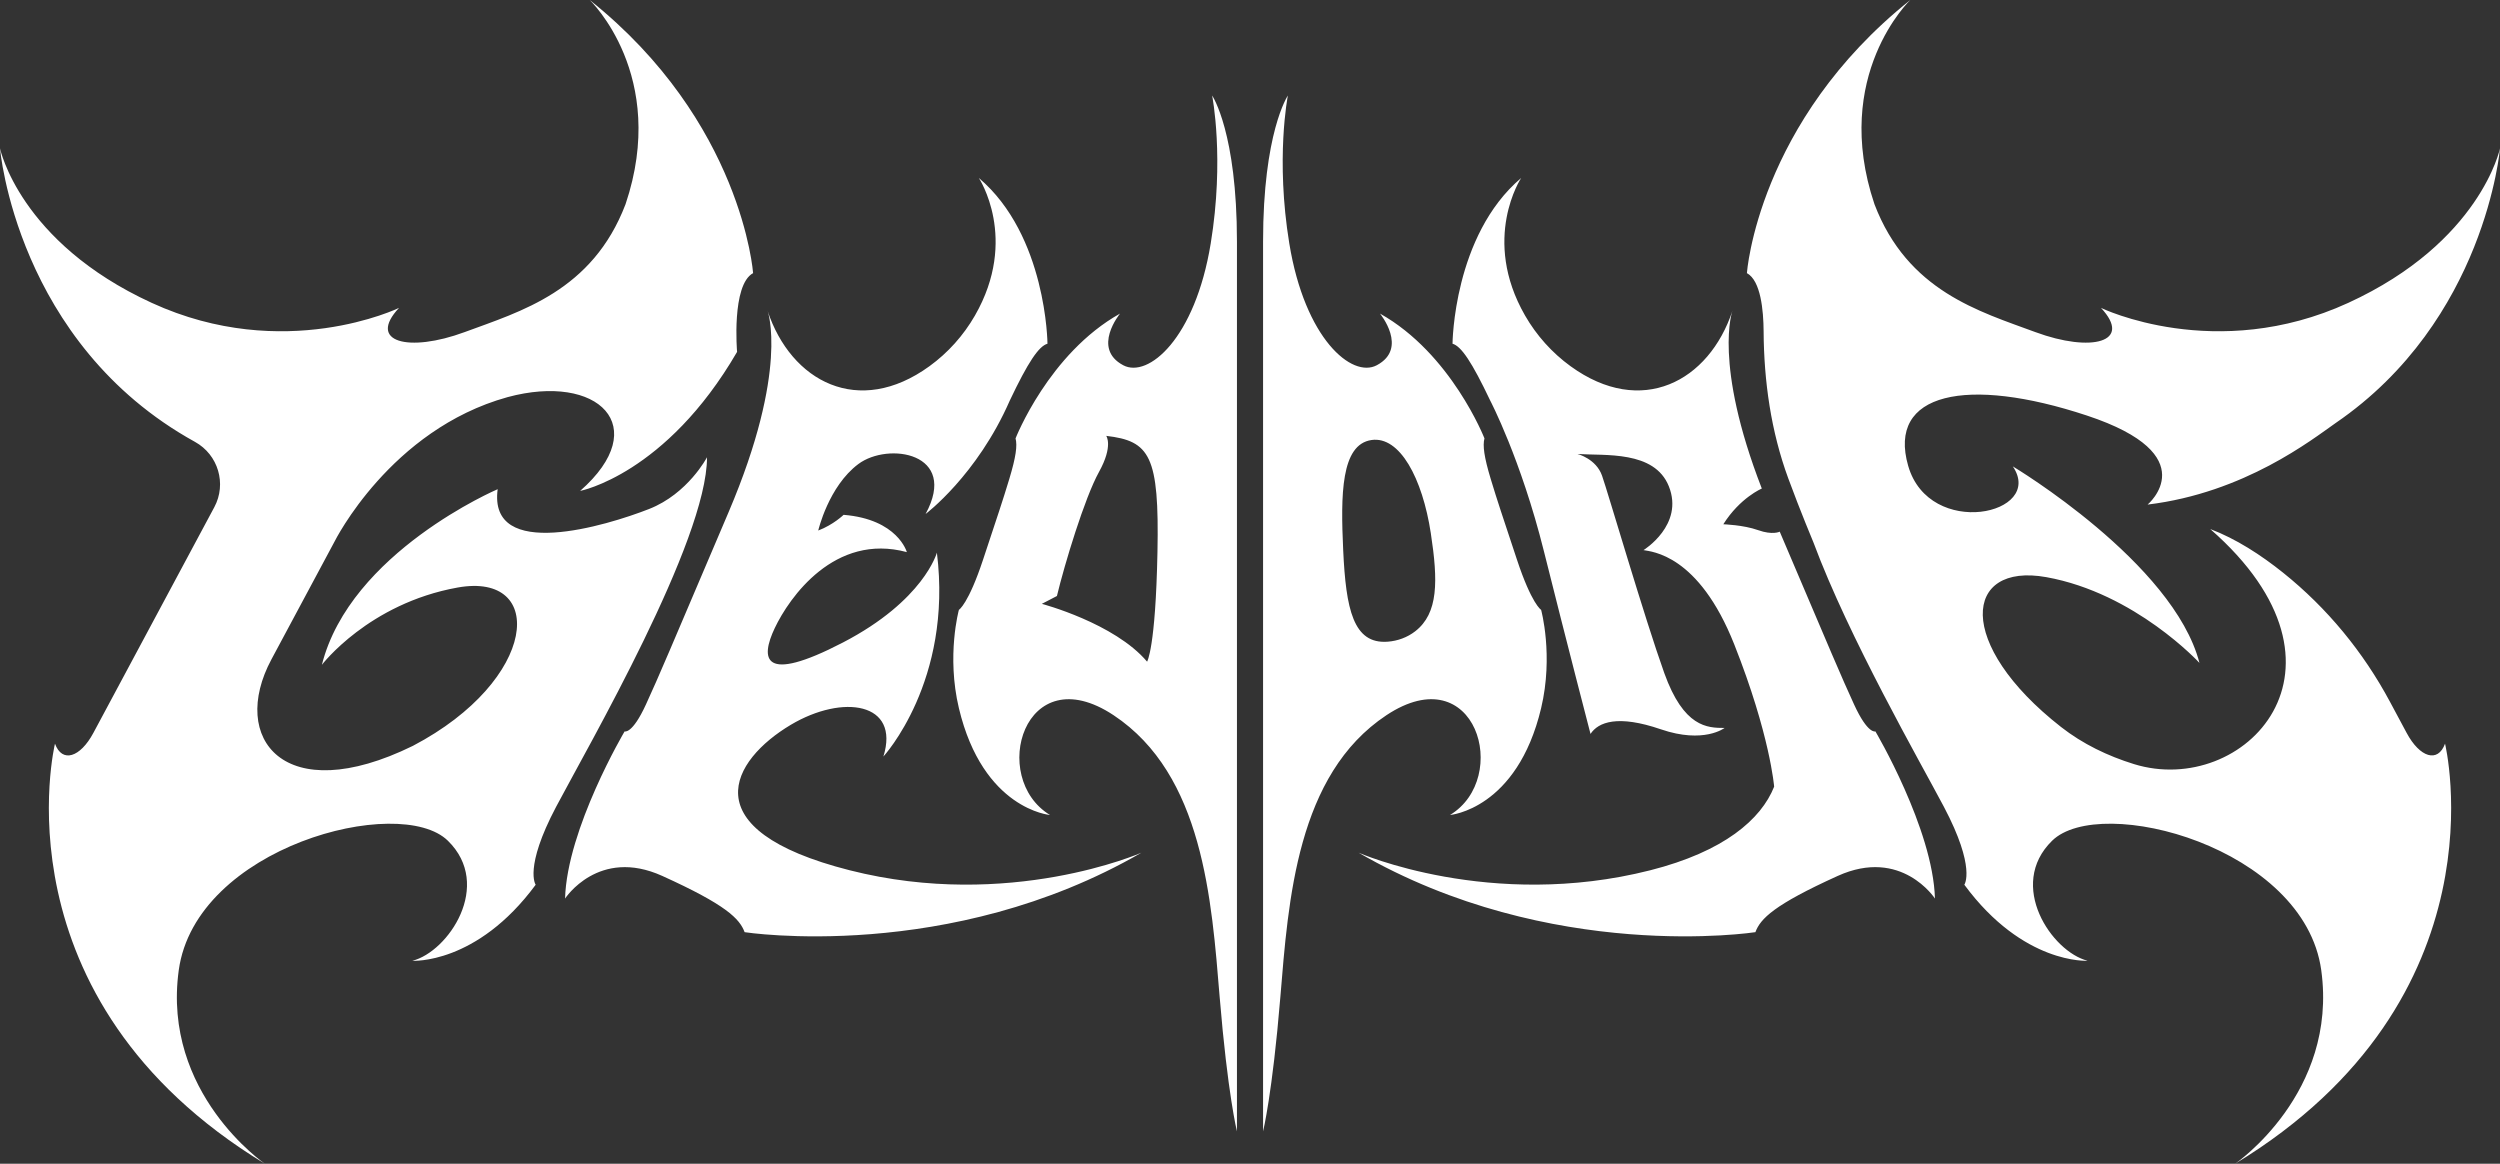
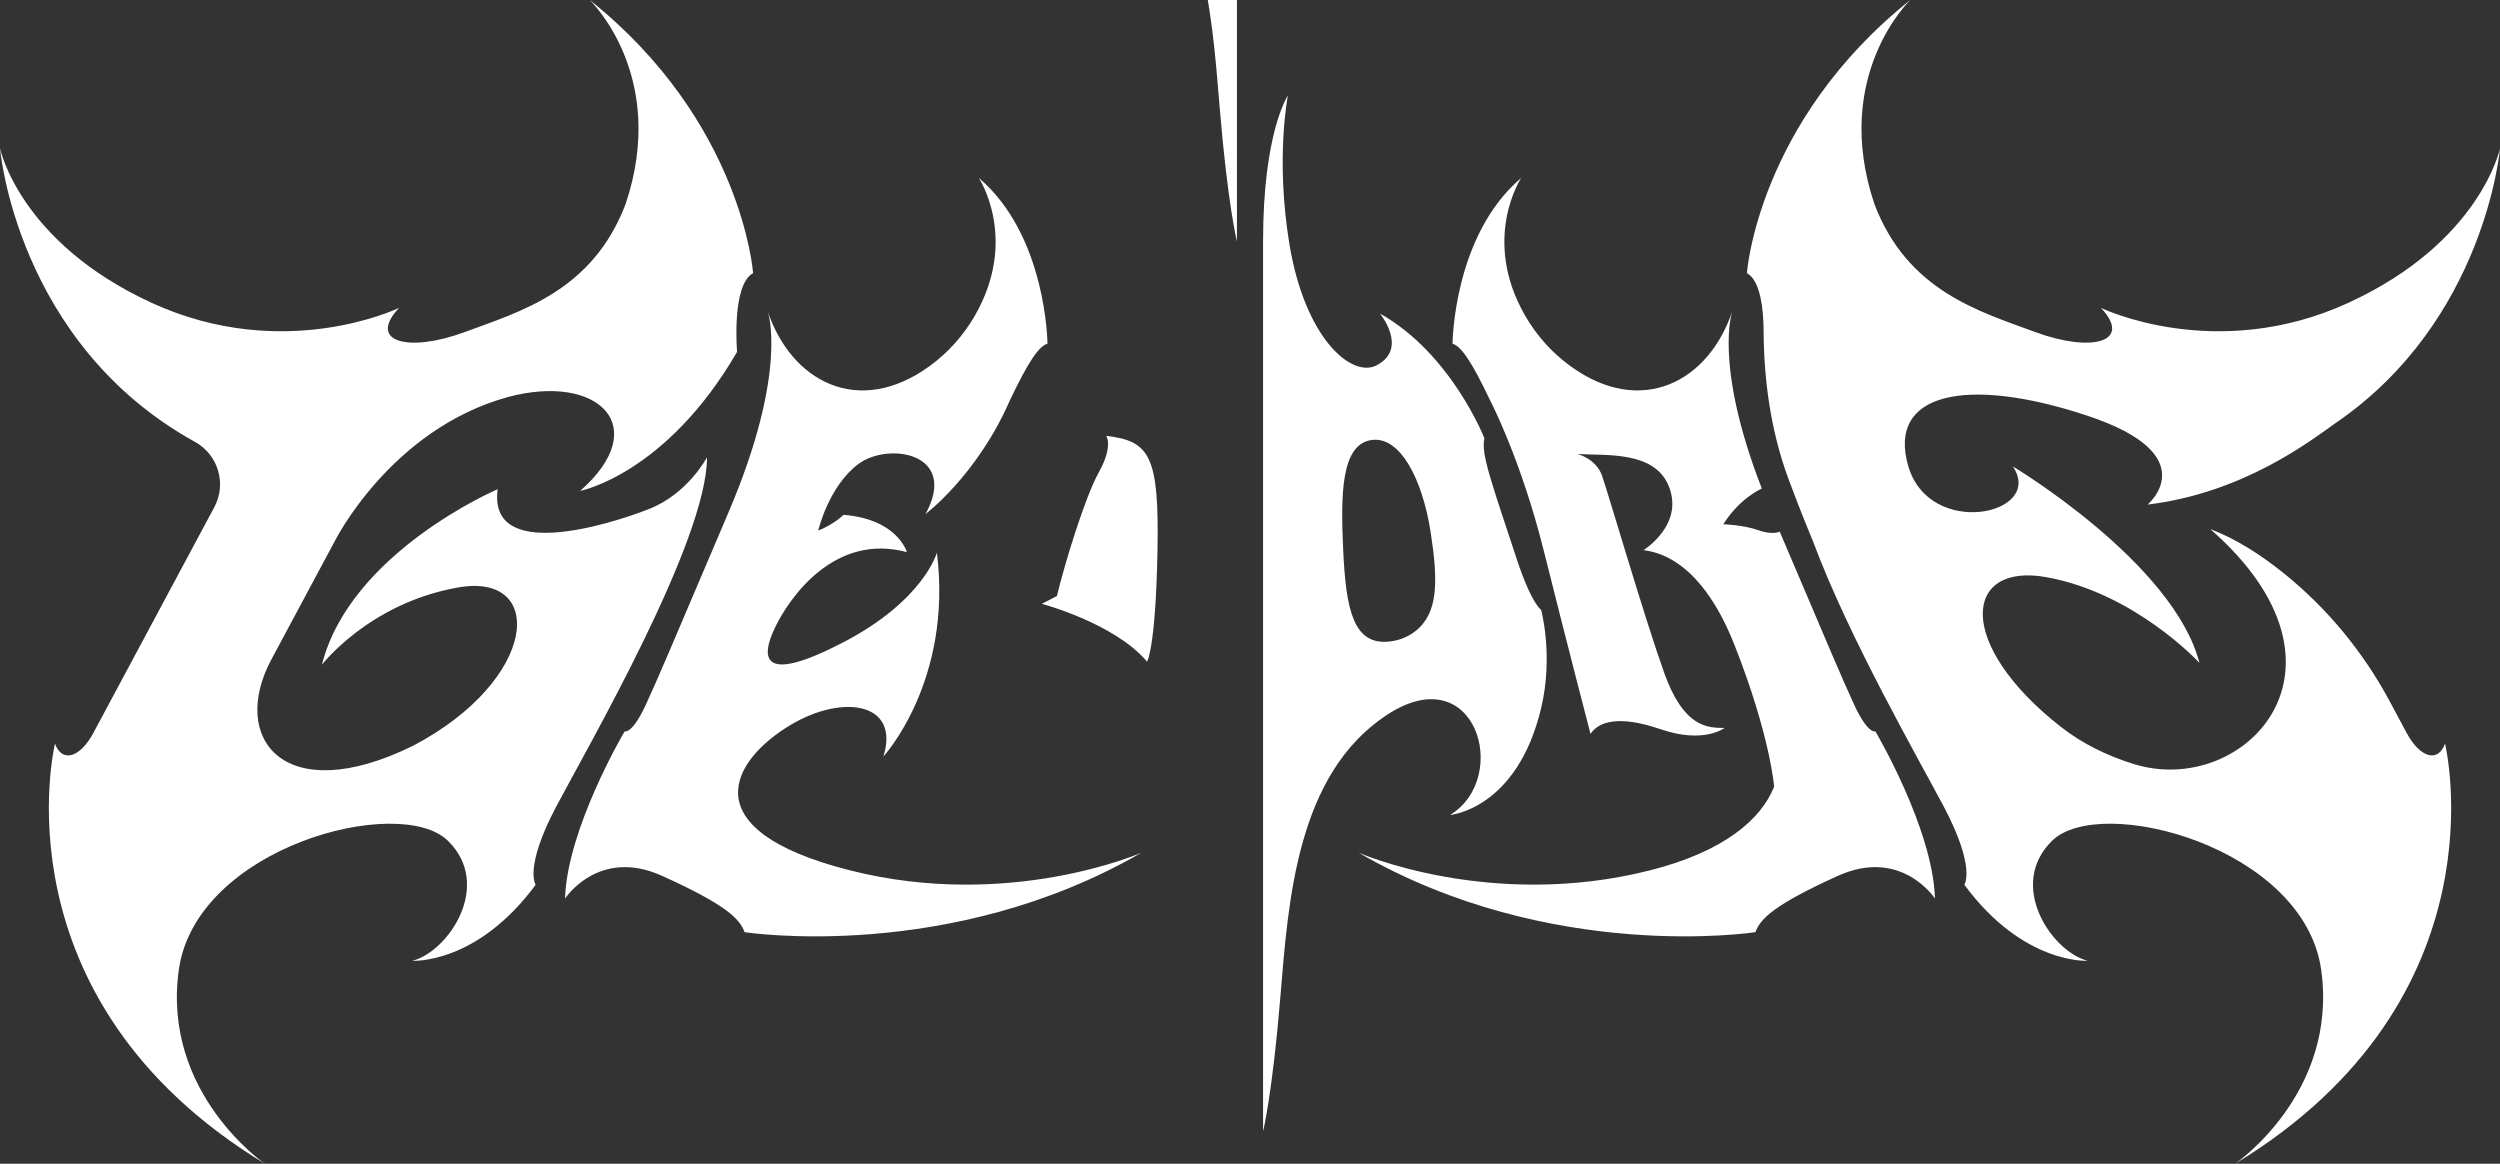
<svg xmlns="http://www.w3.org/2000/svg" id="Layer_2" data-name="Layer 2" viewBox="0 0 2840.96 1322.45">
  <rect x="0" y="0" width="2840.96" height="1322.45" fill="#333333" stroke="none" />
  <defs>
    <style>
      .cls-1 {
        fill: #fff;
      }
    </style>
  </defs>
  <g id="Typography_Designs" data-name="Typography Designs">
-     <path id="GEDORE" class="cls-1" d="m172.45,344.18c150.49,69.09,280.99,5.71,280.99,5.71-36.42,38.92,10.89,51.06,74.62,27.49,63.73-23.56,145.13-46.59,182.8-145.31C760.12,85.69,670.15,0,670.15,0c173.52,138.53,185.66,310.38,185.66,310.38-24.75,13.33-18.21,89.5-18.21,89.5-80.87,139.24-178.34,157.99-178.34,157.99,83.55-73.37,20.35-134.42-82.47-106.57-133.35,36.95-196.51,163.93-196.51,163.93l-71.84,134.1c-48.22,90,14.5,170.04,160.71,98.28,142.99-74.98,152.1-198.15,50.88-179.94-101.22,18.21-154.24,87.83-154.24,87.83,32.13-128,199.76-199.58,199.76-199.58-11.07,82.47,123.89,41.42,172.09,22.49,44.19-17.35,65.81-58.79,65.81-58.79.01,95.03-134.72,327.64-171.5,397.26-36.77,69.62-23.21,88.54-23.21,88.54-67.12,91.04-140.14,86.4-140.14,86.4,40.7-10.18,92-85.87,40.4-136.39-54.83-53.69-286.58,7.14-305.86,147.1-19.28,139.96,97.83,219.93,97.83,219.93C-8.21,1134.65,62.48,845.1,62.48,845.1c8.09,22.26,28.65,15.74,43.63-12.23l137.44-256.55c14.24-26.58,4.4-59.63-22-74.2C18.47,390.03,0,168.52,0,168.52c0,0,21.96,106.57,172.45,175.66Zm699.79,8.93s24.81,66.59-44.27,228.86c-69.09,162.27-78.19,184.23-93.9,218.5-15.71,34.28-24.28,30.7-24.28,30.7,0,0-65.52,110.68-67.66,189.94,0,0,38.02-58.55,110.5-25.71,72.48,32.85,87.83,48.56,93.54,63.91,0,0,232.43,36.06,450.93-90.33,0,0-149.95,66.05-331.51,19.99-181.55-46.06-134.07-125.32-66.94-165.31,59.05-35.18,124.49-25.53,105.21,36.06,0,0,79.02-85.51,60.81-231.71,0,0-14.64,54.27-106.75,102.11-92.11,47.84-93.9,18.21-77.48-16.42,16.42-34.63,67.96-108.42,150.07-86.28,0,0-10.23-37.37-71.88-42.37,0,0-11.43,11.19-28.8,17.85,0,0,11.66-50.22,45.58-75.57,33.92-25.35,114.25-12.85,76.41,56.77,0,0,58.55-43.92,95.68-128.89,20.71-43.56,32.85-61.77,42.84-64.62,0,0-.89-123-78.01-188.34,0,0,45.76,69.01-4.43,156.34-12.99,22.6-30.6,42.27-51.7,57.58-80.45,58.37-157.32,17.54-183.98-63.07Zm533.41-78.55v1011.12s-10.53-42.31-19.64-152.63c-9.11-110.32-18.75-252.78-120.5-320.26-101.75-67.48-141.92,71.23-72.3,113.36,0,0-76.12-6.24-103.54-121.39-14.28-59.98,0-111.73,0-111.73,0,0,10.71-6.45,27.5-57.15,16.78-50.69,22.13-66.29,29.75-91.52,7.62-25.23,9.29-38.08,7.14-46.18,0,0,37.73-96.52,118.77-141.86,0,0-32.61,39.51,3.62,58.75,28.23,14.99,81.66-30.03,99.39-138.37,15.77-96.41,1.81-167.14,1.61-168.15.44.64,28.2,42.21,28.2,166.01Zm-148.53,220.76s8.21,11.3-8.21,40.94c-16.42,29.63-39.27,105.33-47.84,141.03l-17.14,8.92s82.48,21.78,119.61,65.69c0,0,9.64-15,11.78-124.61,2.14-109.61-8.57-126.15-58.2-131.98Zm911.33,34.16c-24.1-83.55,66.94-102.29,202.97-57.3,136.03,44.99,69.09,101.22,69.09,101.22,110.32-13.39,186.93-73.99,213.69-92.69,170.46-116.6,186.77-312.19,186.77-312.19,0,0-21.96,106.57-172.45,175.66-150.49,69.09-280.99,5.71-280.99,5.71,36.42,38.92-10.89,51.06-74.62,27.49-63.73-23.56-145.13-46.59-182.8-145.31-49.27-146.38,40.7-232.07,40.7-232.07-173.52,138.53-185.66,310.38-185.66,310.38,15.78,8.5,18.84,42.53,18.99,66.09.35,56.87,8.39,113.78,28.01,167.16,13.64,37.1,28.73,73.07,28.73,73.07,40.25,108.18,120.95,248.7,148.14,300.16,36.77,69.62,23.21,88.54,23.21,88.54,67.12,91.04,140.14,86.4,140.14,86.4-40.7-10.18-92-85.87-40.4-136.39,54.83-53.69,286.58,7.14,305.86,147.1,19.28,139.96-97.83,219.93-97.83,219.93,309.19-187.8,238.5-477.35,238.5-477.35-8.09,22.26-28.65,15.74-43.63-12.23l-18.98-35.43c-30.25-56.48-71.35-106.52-121.36-146.58-25.07-20.09-53.43-38.53-82.86-49.67,181.37,158.52,37.92,305.67-86.64,267.14-29.89-9.25-58.23-22.89-82.88-42.17-120.73-94.46-110.87-187.22-16.77-170.29,101.22,18.21,174.05,97.47,174.05,97.47-29.46-114.07-212.08-223.32-212.08-223.32,36.95,54.63-94.79,83.01-118.89-.54Zm-170.6,72.95c-16.66-5.95-39.51-6.66-39.51-6.66,19.04-30.23,43.76-40.6,43.76-40.6-55.43-142.85-33.36-202.07-33.36-202.07-26.66,80.61-103.53,121.44-183.98,63.07-21.1-15.31-38.71-34.98-51.7-57.58-50.2-87.34-4.43-156.34-4.43-156.34-77.12,65.34-78.01,188.34-78.01,188.34,10,2.86,22.14,21.06,42.84,64.62,0,0,34.77,66.23,61.01,171.2,26.24,104.97,52.96,207.61,52.96,207.61,8.93-13.57,31.06-22.02,79.98-5.24,48.91,16.78,72.36-1.55,72.36-1.55-19.64,0-46.41-.71-68.55-62.48-22.14-61.77-63.91-204.94-70.69-224.22-6.78-19.28-27.85-24.64-27.85-24.64,31.06,2.14,87.34-4.2,103.74,36.68,17.65,44.01-28.76,72.57-28.76,72.57,8.93,1.79,62.48,4.46,103.18,107.29,40.7,102.83,45.27,161.53,45.27,161.53-14.78,37.21-57.11,73.79-140.73,95-181.55,46.06-331.51-19.99-331.51-19.99,218.5,126.39,450.93,90.33,450.93,90.33,5.71-15.35,21.06-31.06,93.54-63.91,72.48-32.85,110.5,25.71,110.5,25.71-2.14-79.26-67.66-189.94-67.66-189.94,0,0-8.57,3.57-24.28-30.7-14.96-32.64-23.93-54.12-84.44-196.28,0,0-7.96,4.19-24.62-1.76Zm-246.54,202.32c-27.42,115.16-103.54,121.39-103.54,121.39,69.62-42.13,29.45-180.84-72.3-113.36-101.76,67.48-111.4,209.94-120.5,320.26-9.11,110.32-19.64,152.63-19.64,152.63V274.56c0-123.81,27.77-165.37,28.2-166.01-.2,1.01-14.16,71.74,1.61,168.15,17.72,108.35,71.16,153.36,99.39,138.37,36.23-19.24,3.62-58.75,3.62-58.75,81.05,45.34,118.77,141.86,118.77,141.86-2.14,8.09-.48,20.95,7.14,46.18,7.62,25.23,12.97,40.82,29.75,91.52,16.78,50.7,27.5,57.15,27.5,57.15,0,0,14.28,51.75,0,111.73Zm-125.34-198.74c-9.58-62.76-35.37-110.69-67.45-105.98-34.7,5.09-35.09,61.96-32.13,125.37,3.12,66.7,11.35,106.82,50.67,103.8,11.31-.87,22.21-4.87,31.17-11.82,26.45-20.53,25.99-57.24,17.73-111.37Z" />
+     <path id="GEDORE" class="cls-1" d="m172.45,344.18c150.49,69.09,280.99,5.71,280.99,5.71-36.42,38.92,10.89,51.06,74.62,27.49,63.73-23.56,145.13-46.59,182.8-145.31C760.12,85.69,670.15,0,670.15,0c173.52,138.53,185.66,310.38,185.66,310.38-24.75,13.33-18.21,89.5-18.21,89.5-80.87,139.24-178.34,157.99-178.34,157.99,83.55-73.37,20.35-134.42-82.47-106.57-133.35,36.95-196.51,163.93-196.51,163.93l-71.84,134.1c-48.22,90,14.5,170.04,160.71,98.28,142.99-74.98,152.1-198.15,50.88-179.94-101.22,18.21-154.24,87.83-154.24,87.83,32.13-128,199.76-199.58,199.76-199.58-11.07,82.47,123.89,41.42,172.09,22.49,44.19-17.35,65.81-58.79,65.81-58.79.01,95.03-134.72,327.64-171.5,397.26-36.77,69.62-23.21,88.54-23.21,88.54-67.12,91.04-140.14,86.4-140.14,86.4,40.7-10.18,92-85.87,40.4-136.39-54.83-53.69-286.58,7.14-305.86,147.1-19.28,139.96,97.83,219.93,97.83,219.93C-8.21,1134.65,62.48,845.1,62.48,845.1c8.09,22.26,28.65,15.74,43.63-12.23l137.44-256.55c14.24-26.58,4.4-59.63-22-74.2C18.47,390.03,0,168.52,0,168.52c0,0,21.96,106.57,172.45,175.66Zm699.79,8.93s24.81,66.59-44.27,228.86c-69.09,162.27-78.19,184.23-93.9,218.5-15.71,34.28-24.28,30.7-24.28,30.7,0,0-65.52,110.68-67.66,189.94,0,0,38.02-58.55,110.5-25.71,72.48,32.85,87.83,48.56,93.54,63.91,0,0,232.43,36.06,450.93-90.33,0,0-149.95,66.05-331.51,19.99-181.55-46.06-134.07-125.32-66.94-165.31,59.05-35.18,124.49-25.53,105.21,36.06,0,0,79.02-85.51,60.81-231.71,0,0-14.64,54.27-106.75,102.11-92.11,47.84-93.9,18.21-77.48-16.42,16.42-34.63,67.96-108.42,150.07-86.28,0,0-10.23-37.37-71.88-42.37,0,0-11.43,11.19-28.8,17.85,0,0,11.66-50.22,45.58-75.57,33.92-25.35,114.25-12.85,76.41,56.77,0,0,58.55-43.92,95.68-128.89,20.71-43.56,32.85-61.77,42.84-64.62,0,0-.89-123-78.01-188.34,0,0,45.76,69.01-4.43,156.34-12.99,22.6-30.6,42.27-51.7,57.58-80.45,58.37-157.32,17.54-183.98-63.07Zm533.41-78.55s-10.53-42.31-19.64-152.63c-9.11-110.32-18.75-252.78-120.5-320.26-101.75-67.48-141.92,71.23-72.3,113.36,0,0-76.12-6.24-103.54-121.39-14.28-59.98,0-111.73,0-111.73,0,0,10.71-6.45,27.5-57.15,16.78-50.69,22.13-66.29,29.75-91.52,7.62-25.23,9.29-38.08,7.14-46.18,0,0,37.73-96.52,118.77-141.86,0,0-32.61,39.51,3.62,58.75,28.23,14.99,81.66-30.03,99.39-138.37,15.77-96.41,1.81-167.14,1.61-168.15.44.64,28.2,42.21,28.2,166.01Zm-148.53,220.76s8.21,11.3-8.21,40.94c-16.42,29.63-39.27,105.33-47.84,141.03l-17.14,8.92s82.48,21.78,119.61,65.69c0,0,9.64-15,11.78-124.61,2.14-109.61-8.57-126.15-58.2-131.98Zm911.33,34.16c-24.1-83.55,66.94-102.29,202.97-57.3,136.03,44.99,69.09,101.22,69.09,101.22,110.32-13.39,186.93-73.99,213.69-92.69,170.46-116.6,186.77-312.19,186.77-312.19,0,0-21.96,106.57-172.45,175.66-150.49,69.09-280.99,5.71-280.99,5.71,36.42,38.92-10.89,51.06-74.62,27.49-63.73-23.56-145.13-46.59-182.8-145.31-49.27-146.38,40.7-232.07,40.7-232.07-173.52,138.53-185.66,310.38-185.66,310.38,15.78,8.5,18.84,42.53,18.99,66.09.35,56.87,8.39,113.78,28.01,167.16,13.64,37.1,28.73,73.07,28.73,73.07,40.25,108.18,120.95,248.7,148.14,300.16,36.77,69.62,23.21,88.54,23.21,88.54,67.12,91.04,140.14,86.4,140.14,86.4-40.7-10.18-92-85.87-40.4-136.39,54.83-53.69,286.58,7.14,305.86,147.1,19.28,139.96-97.83,219.93-97.83,219.93,309.19-187.8,238.5-477.35,238.5-477.35-8.09,22.26-28.65,15.74-43.63-12.23l-18.98-35.43c-30.25-56.48-71.35-106.52-121.36-146.58-25.07-20.09-53.43-38.53-82.86-49.67,181.37,158.52,37.92,305.67-86.64,267.14-29.89-9.25-58.23-22.89-82.88-42.17-120.73-94.46-110.87-187.22-16.77-170.29,101.22,18.21,174.05,97.47,174.05,97.47-29.46-114.07-212.08-223.32-212.08-223.32,36.95,54.63-94.79,83.01-118.89-.54Zm-170.6,72.95c-16.66-5.95-39.51-6.66-39.51-6.66,19.04-30.23,43.76-40.6,43.76-40.6-55.43-142.85-33.36-202.07-33.36-202.07-26.66,80.61-103.53,121.44-183.98,63.07-21.1-15.31-38.71-34.98-51.7-57.58-50.2-87.34-4.43-156.34-4.43-156.34-77.12,65.34-78.01,188.34-78.01,188.34,10,2.86,22.14,21.06,42.84,64.62,0,0,34.77,66.23,61.01,171.2,26.24,104.97,52.96,207.61,52.96,207.61,8.93-13.57,31.06-22.02,79.98-5.24,48.91,16.78,72.36-1.55,72.36-1.55-19.64,0-46.41-.71-68.55-62.48-22.14-61.77-63.91-204.94-70.69-224.22-6.78-19.28-27.85-24.64-27.85-24.64,31.06,2.14,87.34-4.2,103.74,36.68,17.65,44.01-28.76,72.57-28.76,72.57,8.93,1.79,62.48,4.46,103.18,107.29,40.7,102.83,45.27,161.53,45.27,161.53-14.78,37.21-57.11,73.79-140.73,95-181.55,46.06-331.51-19.99-331.51-19.99,218.5,126.39,450.93,90.33,450.93,90.33,5.71-15.35,21.06-31.06,93.54-63.91,72.48-32.85,110.5,25.71,110.5,25.71-2.14-79.26-67.66-189.94-67.66-189.94,0,0-8.57,3.57-24.28-30.7-14.96-32.64-23.93-54.12-84.44-196.28,0,0-7.96,4.19-24.62-1.76Zm-246.54,202.32c-27.42,115.16-103.54,121.39-103.54,121.39,69.62-42.13,29.45-180.84-72.3-113.36-101.76,67.48-111.4,209.94-120.5,320.26-9.11,110.32-19.64,152.63-19.64,152.63V274.56c0-123.81,27.77-165.37,28.2-166.01-.2,1.01-14.16,71.74,1.61,168.15,17.72,108.35,71.16,153.36,99.39,138.37,36.23-19.24,3.62-58.75,3.62-58.75,81.05,45.34,118.77,141.86,118.77,141.86-2.14,8.09-.48,20.95,7.14,46.18,7.62,25.23,12.97,40.82,29.75,91.52,16.78,50.7,27.5,57.15,27.5,57.15,0,0,14.28,51.75,0,111.73Zm-125.34-198.74c-9.58-62.76-35.37-110.69-67.45-105.98-34.7,5.09-35.09,61.96-32.13,125.37,3.12,66.7,11.35,106.82,50.67,103.8,11.31-.87,22.21-4.87,31.17-11.82,26.45-20.53,25.99-57.24,17.73-111.37Z" />
  </g>
</svg>